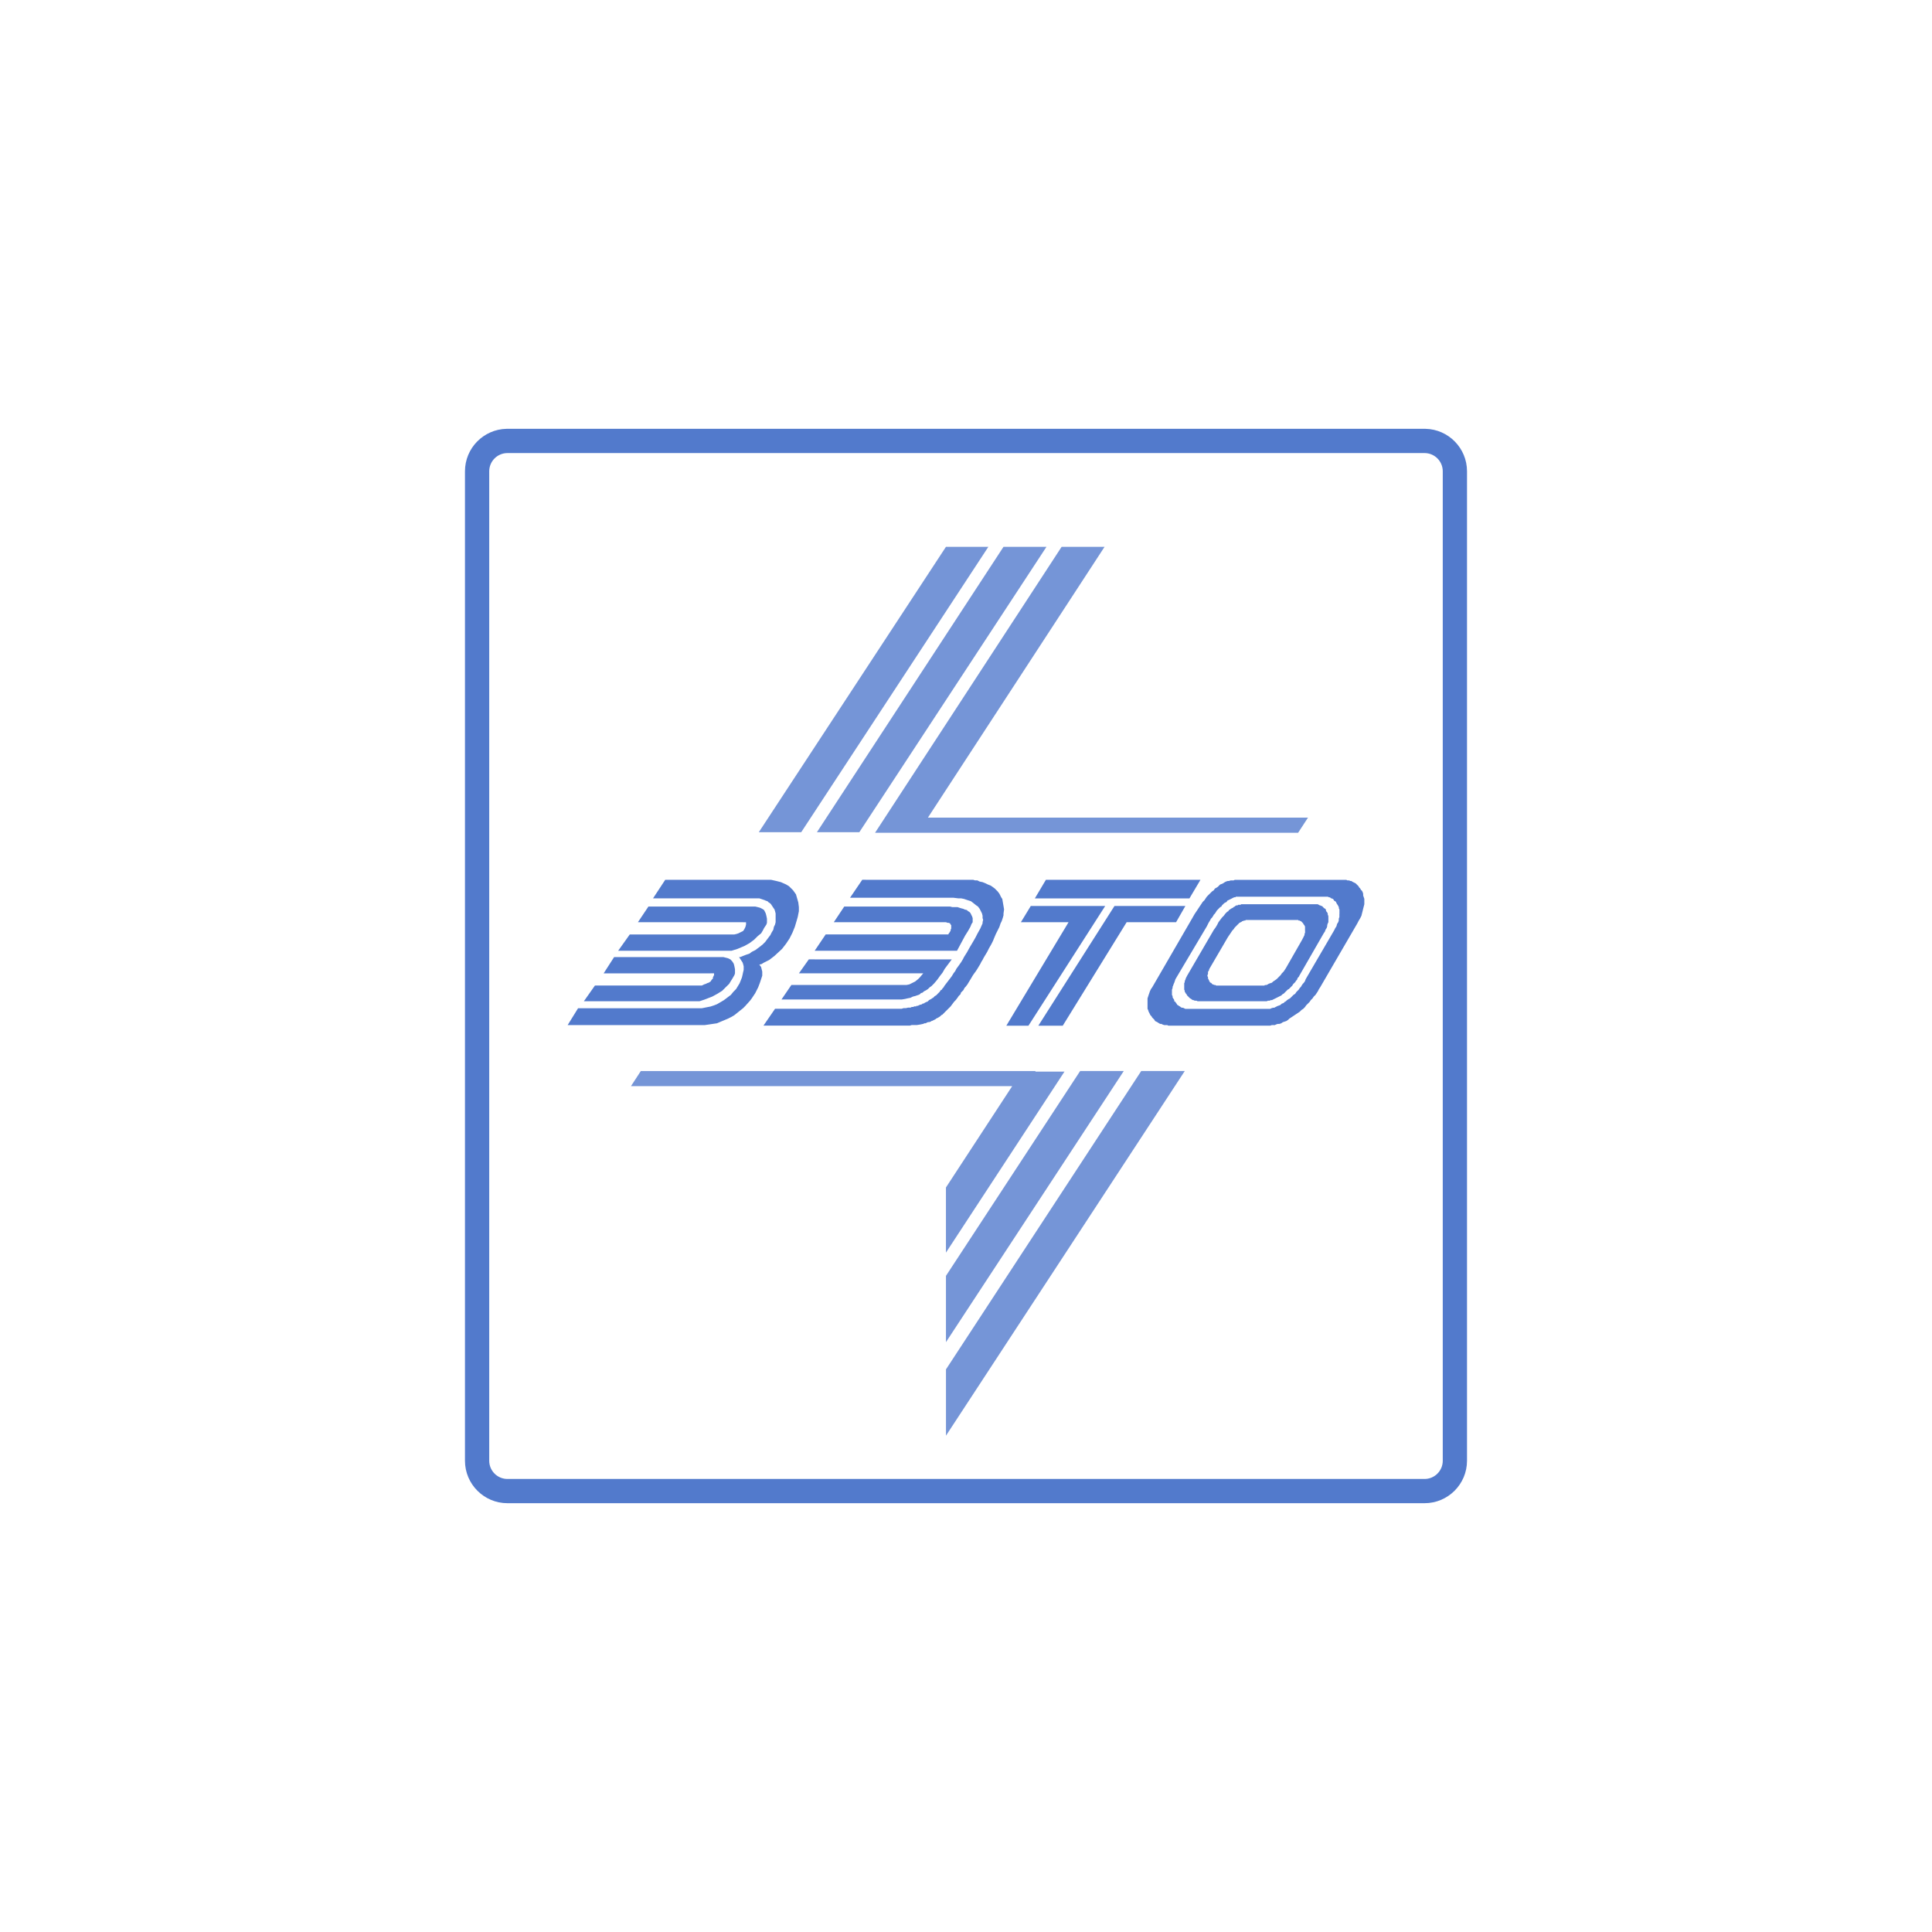
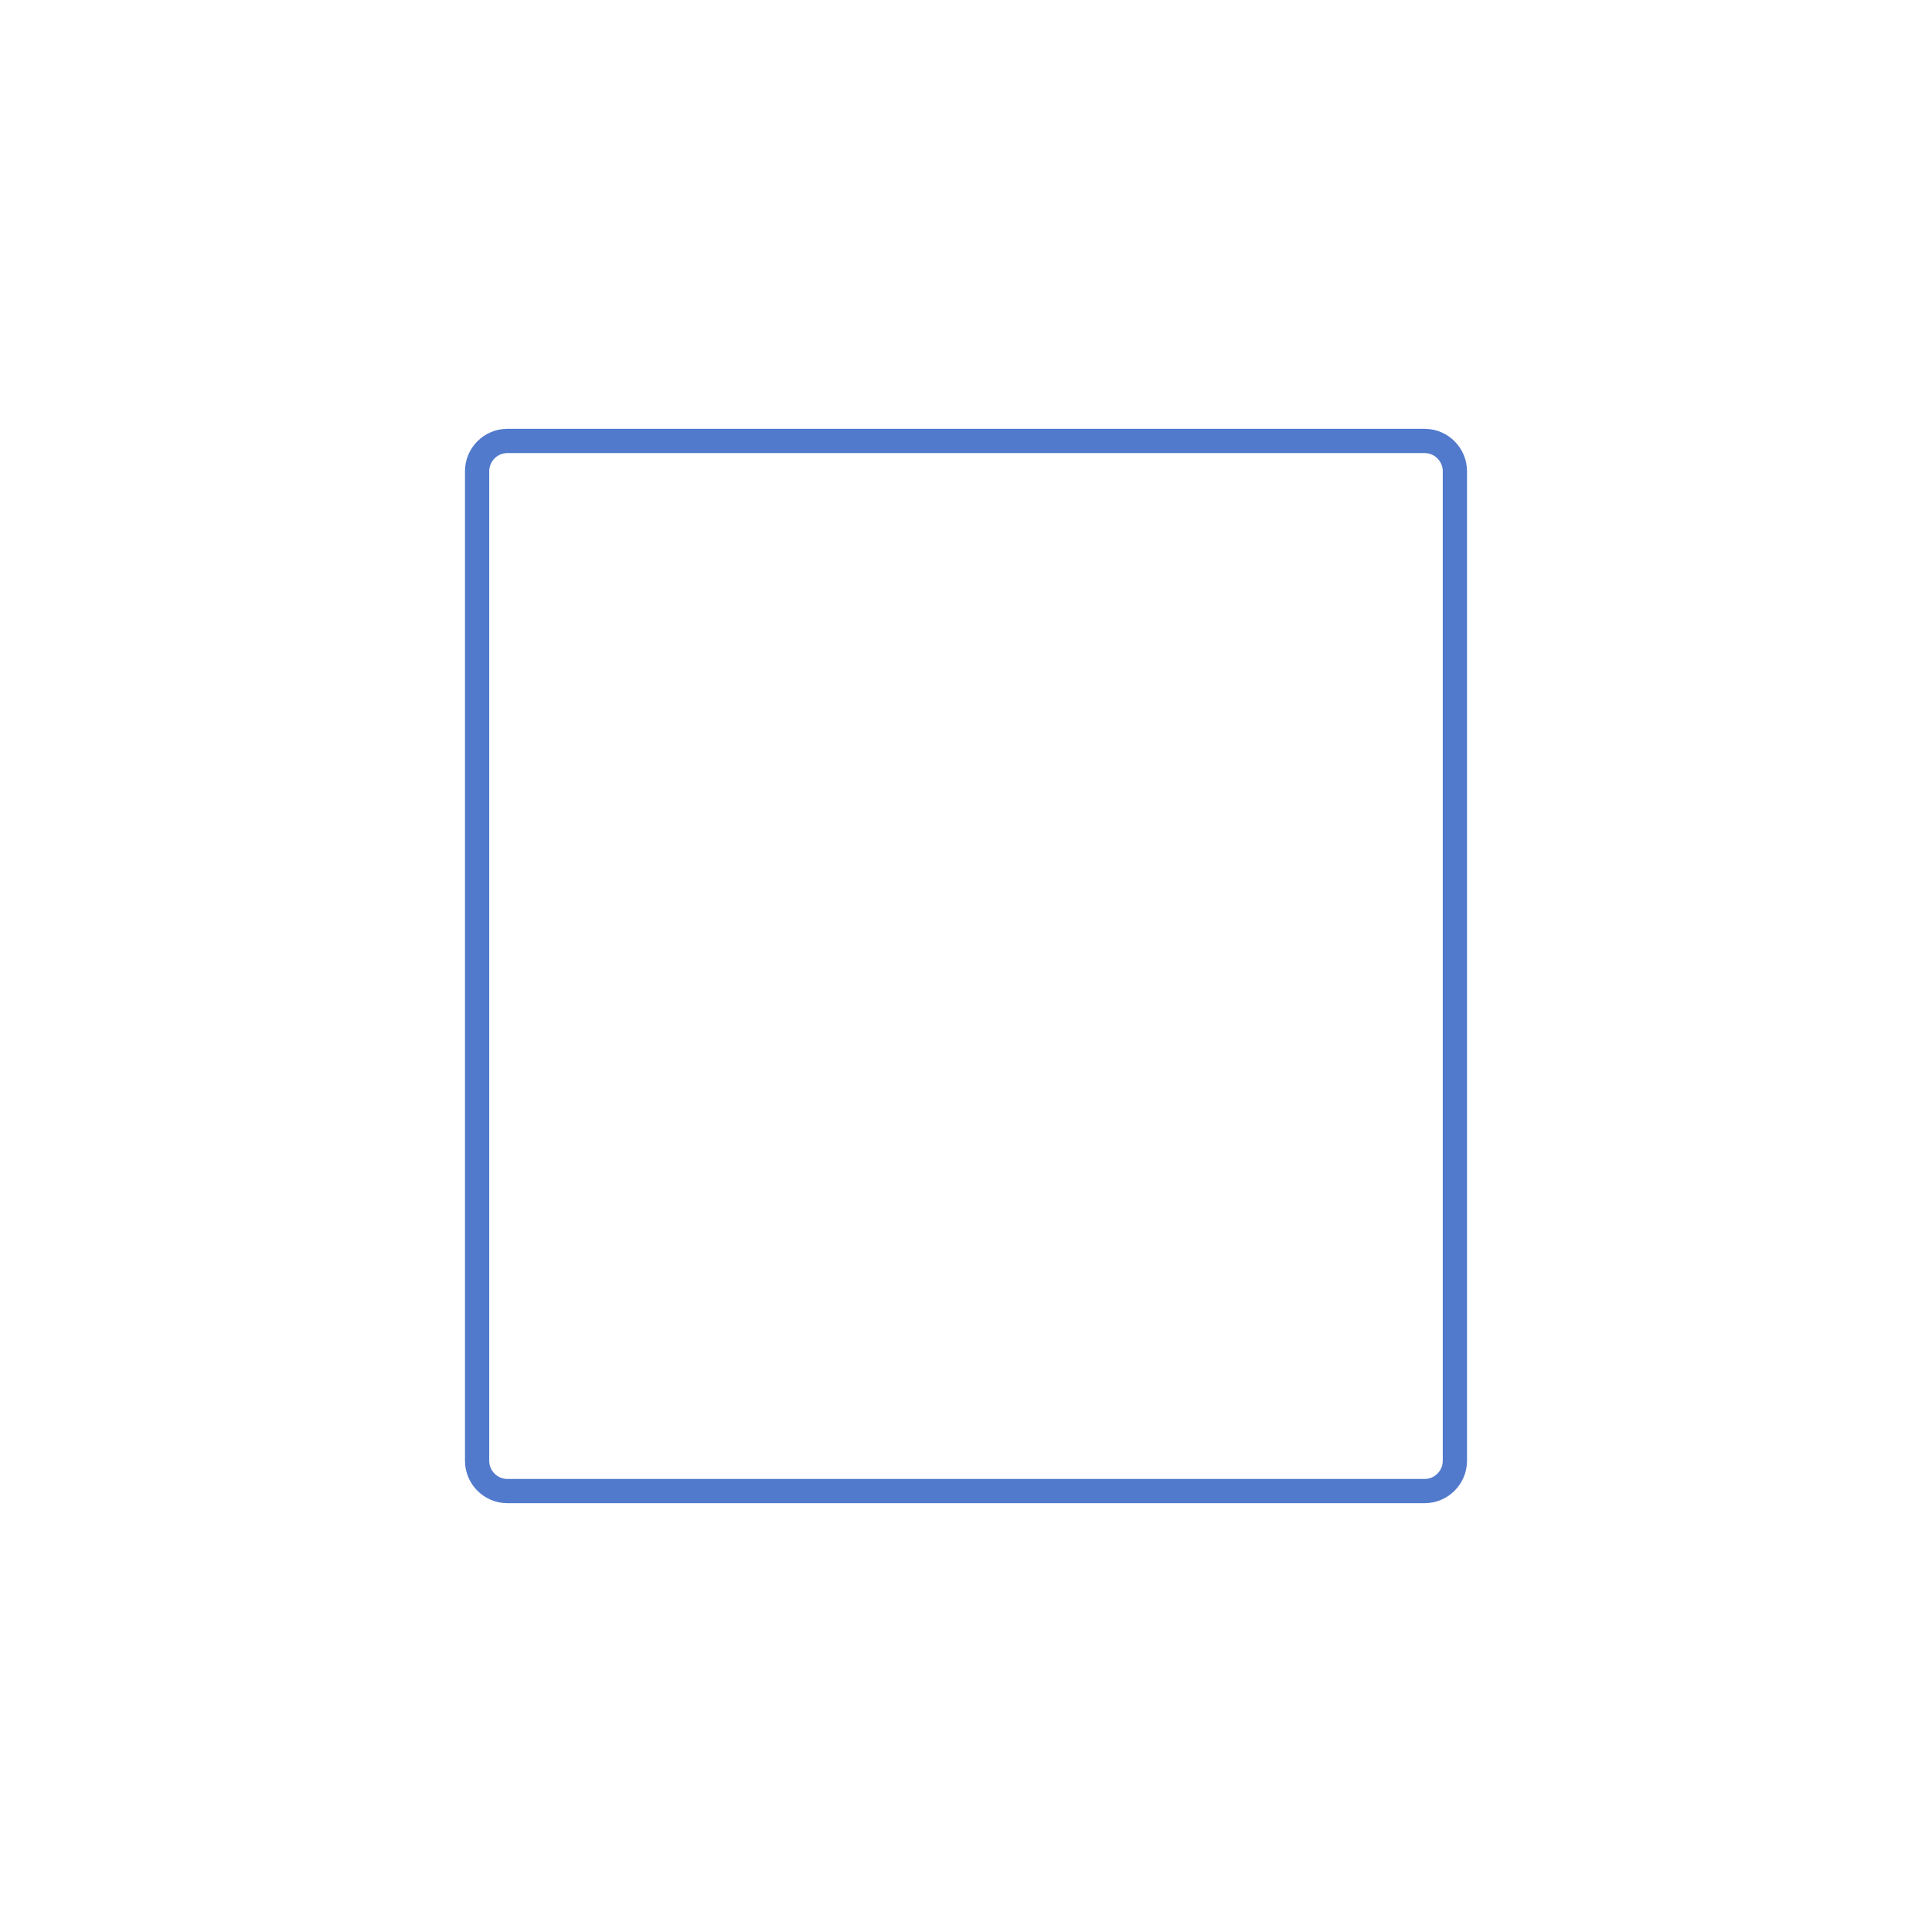
<svg xmlns="http://www.w3.org/2000/svg" xml:space="preserve" width="150mm" height="150mm" version="1.1" style="shape-rendering:geometricPrecision; text-rendering:geometricPrecision; image-rendering:optimizeQuality; fill-rule:evenodd; clip-rule:evenodd" viewBox="0 0 1020.29 1020.29">
  <defs>
    <style type="text/css"> .fil0 {fill:none} .fil1 {fill:#527ACC} .fil3 {fill:#527ACC;fill-rule:nonzero} .fil2 {fill:#7595D7;fill-rule:nonzero} </style>
  </defs>
  <g id="Слой_x0020_1">
    <g id="_2714311313568">
-       <rect class="fil0" x="0" y="0" width="1020.29" height="1020.29" />
      <g>
        <path class="fil1" d="M752.79 226.46l-485.28 0c-12.15,0.25 -21.96,10.21 -21.96,22.42l0 522.54c0,12.36 10.06,22.42 22.42,22.42l484.35 0c12.36,0 22.41,-10.06 22.41,-22.42l0 -522.54c0,-12.21 -9.81,-22.18 -21.95,-22.42zm-484.82 12.81c-5.3,0 -9.61,4.31 -9.61,9.62l0 522.54c0,5.3 4.31,9.61 9.61,9.61l484.35 0c5.3,0 9.6,-4.31 9.6,-9.61l0 -522.54c0,-5.31 -4.31,-9.62 -9.6,-9.62l-484.35 0z" />
-         <path class="fil2" d="M499.56 288.78l22.39 0 -98.82 150.7 -22.4 0 98.83 -150.7zm30.39 0l22.69 0 -98.82 150.7 -22.4 0 98.53 -150.7zm160.81 143.01l-200.73 0 93.29 -143.01 -22.68 0 -98.52 151 223.42 0 5.21 -7.99zm-191.2 229.71l62.59 -95.58 -15.34 0 0 -0.31 -208.39 0 -5.21 7.99 201.32 0 -34.98 53.51 0 34.4zm70.87 -95.9l-70.87 108.18 0 35.01 93.91 -143.19 -23.05 0zm32.24 0l23.01 0 -126.11 192.57 0 -35 103.11 -157.57z" />
-         <path class="fil3" d="M689.21 491.35l0 1.21 -0.29 0.63 0 0.61 -0.33 0.61 -0.29 0.62 -0.32 0.6 -0.3 0.61 -8.61 15.05 -0.59 0.91 -0.63 0.92 -0.92 0.92 -0.63 0.93 -0.61 0.6 -0.91 0.93 -0.63 0.61 -0.89 0.63 -0.94 0.61 -0.61 0.61 -0.93 0.29 -0.9 0.33 -0.32 0.3 -0.29 0 -0.34 0.31 -0.92 0 -0.29 0.3 -25.49 0 -0.29 -0.3 -0.62 0 -0.62 -0.31 -0.3 0 -0.32 -0.3 -0.29 -0.33 -0.31 -0.29 -0.29 0 -0.32 -0.31 0 -0.3 -0.33 -0.3 0 -0.3 -0.29 -0.33 0 -0.31 -0.3 -0.3 0 -0.93 -0.3 -0.3 0 -0.6 0.3 -0.61 0 -1.24 0.3 -0.29 0.29 -0.63 0 -0.3 0.33 -0.6 9.5 -16.27 0.61 -0.93 0.63 -0.91 0.61 -0.93 0.62 -0.91 0.62 -0.62 0.61 -0.92 0.61 -0.6 0.61 -0.63 0.62 -0.6 0.59 -0.61 0.63 -0.32 0.61 -0.3 0.31 -0.31 0.29 0 0.64 -0.3 0.6 0 0.3 -0.32 27.63 0 0.31 0.32 0.59 0 0.32 0.3 0.31 0 0.32 0.31 0.3 0.3 0.3 0.32 0.32 0.3 0 0.31 0.29 0.31 0.33 0.3 0 0.3 0.29 0.33 0 2.14zm12.28 -7.06l0 -0.63 -0.31 -0.61 0 -0.61 -0.31 -0.63 -0.3 -0.31 -0.32 -0.6 0 -0.3 -0.29 -0.63 -0.63 -0.32 -0.32 -0.29 -0.3 -0.32 -0.31 -0.3 -0.3 -0.29 -0.3 0 -0.61 -0.33 -0.32 0 -0.29 -0.3 -0.31 0 -0.32 -0.3 -40.5 0 -0.32 0.3 -1.22 0 -0.32 0.3 -0.63 0 -0.61 0.33 -0.29 0.29 -0.61 0.3 -0.32 0.32 -0.6 0.29 -0.61 0.32 -0.31 0.32 -0.63 0.31 -0.29 0.6 -0.6 0.3 -0.93 0.93 -0.92 1.21 -0.92 0.93 -0.92 1.22 -0.93 1.23 -0.6 1.24 -0.92 1.53 -0.92 1.24 -14.11 24.23 -0.31 0.61 -0.33 0.63 -0.29 0.91 -0.32 0.63 0 0.6 -0.29 0.6 0 3.38 0.29 0.63 0 0.6 0.32 0.31 0.29 0.61 0.33 0.31 0.31 0.61 0.3 0.32 0.31 0.29 0.3 0.32 0.32 0.31 0.3 0.3 0.61 0.3 0.31 0.31 0.62 0.31 0.31 0 0.61 0.31 0.92 0 0.61 0.3 36.52 0 0.63 -0.3 0.92 0 0.62 -0.31 0.61 0 0.61 -0.31 0.63 -0.31 0.61 -0.3 0.6 -0.3 0.63 -0.31 0.62 -0.32 0.6 -0.29 0.63 -0.32 0.6 -0.61 0.61 -0.31 0.63 -0.61 0.3 -0.31 0.61 -0.6 0.63 -0.63 0.61 -0.31 0.61 -0.61 0.62 -0.63 0.61 -0.61 0.31 -0.61 0.61 -0.63 0.63 -0.6 0.3 -0.6 0.62 -0.63 0.29 -0.91 0.63 -0.63 0.3 -0.61 12.87 -22.39 0.63 -0.93 0.31 -0.91 0.6 -0.93 0.3 -0.91 0 -0.63 0.31 -0.91 0.31 -0.62 0 -2.75zm5.84 -1.54l0 1.54 -0.32 0.9 0 0.94 -0.32 0.91 -0.6 0.93 -0.32 1.23 -0.61 0.91 -0.61 1.24 -15.03 25.77 -0.32 0.94 -0.62 0.92 -0.6 0.62 -0.61 0.91 -0.32 0.61 -0.63 0.63 -0.59 0.91 -0.63 0.63 -0.61 0.6 -0.6 0.92 -0.94 0.61 -0.6 0.62 -0.61 0.61 -0.62 0.61 -0.61 0.3 -0.94 0.62 -0.61 0.61 -0.59 0.3 -0.63 0.62 -0.92 0.31 -0.63 0.61 -0.61 0.31 -0.91 0.29 -0.63 0.32 -0.6 0.3 -0.61 0.33 -0.63 0 -0.92 0.29 -0.62 0.31 -44.79 0 -0.61 -0.31 -0.6 -0.29 -0.62 0 -0.63 -0.33 -0.29 -0.3 -0.63 -0.32 -0.31 -0.29 -0.61 -0.31 -0.29 -0.61 -0.31 -0.31 -0.31 -0.62 -0.62 -0.3 0 -0.61 -0.3 -0.62 -0.3 -0.3 -0.29 -0.61 0 -0.61 -0.34 -0.62 0 -2.77 0.34 -0.91 0 -0.63 0.29 -0.61 0.3 -0.91 0.3 -0.62 0.31 -0.92 0.31 -0.94 16.57 -27.91 0.92 -1.84 0.94 -1.55 0.29 -0.62 0.6 -0.6 0.61 -0.93 0.32 -0.61 0.61 -0.61 0.61 -0.93 0.34 -0.6 0.6 -0.61 0.6 -0.63 0.62 -0.61 0.61 -0.3 0.32 -0.62 0.61 -0.6 0.63 -0.61 0.61 -0.33 0.62 -0.3 0.32 -0.62 0.6 -0.29 0.61 -0.31 0.63 -0.31 0.61 -0.31 0.6 -0.31 0.62 -0.3 0.61 0 0.32 -0.3 48.49 0 0.63 0.3 0.29 0 0.62 0.3 0.3 0.31 0.32 0 0.61 0.31 0.29 0.31 0.32 0.6 0.61 0.3 0.32 0.32 0.29 0.63 0.32 0.61 0.29 0.3 0.31 0.63 0.32 0.59 0 0.61 0.32 0.63 0 2.46zm13.19 -7.99l-0.31 -0.92 -0.32 -0.93 0 -0.91 -0.29 -0.92 -0.32 -0.62 -0.62 -0.6 -0.3 -0.62 -0.6 -0.61 -0.31 -0.61 -0.63 -0.62 -0.3 -0.3 -0.62 -0.62 -0.62 -0.3 -0.61 -0.31 -0.61 -0.31 -0.34 -0.31 -0.6 0 -0.61 -0.3 -0.91 0 -0.63 -0.3 -58.91 0 -0.61 0.3 -1.54 0 -0.94 0.3 -0.61 0 -0.93 0.31 -0.61 0.31 -0.92 0.61 -0.61 0.3 -0.92 0.32 -0.62 0.6 -0.6 0.62 -0.94 0.6 -0.61 0.32 -0.61 0.92 -0.93 0.62 -0.6 0.62 -0.61 0.6 -0.93 0.91 -0.61 0.63 -0.62 0.92 -0.61 0.93 -0.93 0.91 -0.61 0.93 -0.6 0.9 -0.63 0.92 -0.6 0.92 -0.61 0.93 -1.24 1.84 -1.22 2.14 -21.16 36.53 -0.65 0.91 -0.59 1.24 -0.3 0.92 -0.33 0.92 -0.29 0.91 -0.31 0.93 0 5.52 0.31 0.61 0.29 0.92 0.33 0.62 0.3 0.6 0.3 0.62 0.6 0.61 0.33 0.61 0.61 0.61 0.6 0.62 0.29 0.62 0.63 0.31 0.6 0.3 0.93 0.61 0.61 0.31 0.61 0 0.62 0.33 0.92 0.3 1.55 0 0.6 0.3 53.7 0 0.93 -0.3 1.55 0 0.6 -0.3 0.92 -0.33 0.91 0 0.94 -0.31 0.9 -0.61 0.94 -0.3 0.91 -0.31 0.92 -0.62 0.61 -0.62 0.93 -0.61 0.92 -0.61 0.92 -0.61 0.92 -0.62 0.93 -0.6 0.9 -0.62 0.94 -0.92 0.92 -0.61 0.91 -0.92 0.61 -0.91 0.94 -0.92 0.91 -0.93 0.62 -0.92 0.92 -0.92 0.62 -0.93 0.92 -0.91 0.61 -0.92 0.62 -0.92 0.63 -1.24 0.61 -0.91 19.63 -33.76 0.63 -1.23 0.91 -1.54 0.62 -1.23 0.3 -1.21 0.32 -1.24 0.29 -1.23 0.32 -1.22 0.31 -1.22 0 -2.77zm-161.74 3.7l-14.43 0 -5.22 8.57 25.17 0 -32.85 54.64 11.68 0 40.52 -63.21 -24.86 0zm38.36 0l28.85 0 -4.91 8.57 -26.1 0 -33.74 54.64 -12.89 0 40.2 -63.21 8.59 0zm-22.39 -4.01l53.39 0 5.83 -9.81 -81.64 0 -5.83 9.81 28.25 0zm-144.54 32.22l72.41 0 -3.68 4.92 -1.23 2.14 -1.21 1.53 -1.54 2.14 -1.54 1.84 -1.54 1.54 -0.91 0.63 -0.93 0.91 -0.92 0.61 -1.23 0.63 -0.61 0.61 -0.93 0.3 -0.61 0.62 -0.62 0.3 -0.92 0.3 -0.92 0.32 -1.21 0.29 -1.24 0.63 -1.53 0.3 -1.25 0.3 -1.84 0.31 -63.51 0 5.23 -7.67 60.76 0 1.53 -0.31 1.86 -0.92 1.21 -0.61 1.54 -1.24 0.92 -0.91 1.54 -1.85 0.31 -0.32 -65.68 0 5.21 -7.36 3.09 0zm19.63 -27.93l51.86 0 1.21 0.3 2.77 0 0.92 0.32 0.92 0.29 1.25 0.32 0.61 0.32 1.24 0.31 0.6 0.6 0.61 0.3 0.62 0.62 0.32 0.62 0.29 0.6 0.31 0.63 0.3 0.91 0 2.15 -0.61 0.93 -0.61 1.52 -1.22 2.16 -1.54 2.45 -4.29 8 -75.17 0 5.81 -8.61 64.75 0 0.31 -0.6 0.31 -0.33 0.31 -0.61 0.3 -0.3 0 -0.61 0.32 -0.63 0 -1.84 -0.32 -0.3 -0.3 -0.61 -0.62 -0.3 -0.61 0 -0.92 -0.32 -59.24 0 5.52 -8.28 4 0zm7.36 -14.11l56.78 0 0.92 0.3 1.23 0 1.21 0.61 1.54 0.31 1.52 0.61 1.25 0.62 1.53 0.6 0.92 0.62 1.23 0.92 0.92 0.92 0.62 0.62 0.92 1.22 0.91 1.84 0.61 0.92 0.31 1.84 0.33 1.87 0.3 1.83 -0.3 2.15 0 0.91 -0.33 1.24 -0.61 1.84 -0.61 1.23 -0.61 1.83 -0.92 1.86 -0.93 1.84 -0.91 2.14 -0.62 1.55 -0.92 1.83 -1.23 2.14 -0.92 1.84 -1.84 3.07 -0.62 1.21 -0.6 0.94 -0.61 1.22 -0.93 1.55 -0.92 1.51 -0.62 0.92 -0.92 1.24 -0.62 0.92 -0.9 1.54 -0.94 1.54 -0.92 1.53 -0.92 1.21 -0.61 0.63 -0.61 1.21 -1.25 1.24 -0.29 0.92 -0.94 0.92 -0.61 0.92 -0.93 1.22 -0.9 0.92 -0.93 1.25 -0.91 1.21 -1.23 1.22 -0.6 0.61 -0.94 0.92 -0.6 0.62 -0.3 0.3 -0.62 0.63 -0.6 0.29 -0.6 0.61 -0.94 0.61 -0.6 0.32 -0.61 0.29 -0.33 0.32 -0.61 0.3 -0.6 0.3 -0.63 0.32 -0.31 0 -0.29 0.31 -0.92 0.3 -0.63 0 -0.61 0.3 -0.62 0.3 -0.61 0 -0.61 0.31 -1.54 0.33 -1.85 0.3 -2.75 0 -0.92 0.3 -77.34 0 6.13 -8.91 66.9 0 0.94 -0.31 1.24 0 1.21 -0.29 1.24 0 0.62 -0.33 0.92 0 0.31 -0.3 1.23 0 0 -0.32 0.92 0 0.29 -0.29 0.33 0 0.29 -0.31 0.61 0 0.6 -0.29 0.33 -0.32 0.61 0 0.31 -0.31 0.61 -0.31 0.62 -0.31 0.29 0 0.63 -0.6 0.31 -0.31 0.61 -0.31 0.6 -0.31 0.31 -0.3 0.63 -0.3 0.6 -0.63 0.32 -0.29 0.62 -0.32 0.61 -0.61 0.29 -0.31 0.61 -0.61 0.32 -0.31 0.61 -0.93 0.61 -0.3 0.31 -0.61 0.62 -0.6 0.3 -0.63 3.99 -5.22 0.92 -1.54 0.92 -1.21 0.62 -1.23 0.92 -1.23 1.53 -2.16 0.93 -1.53 0.61 -1.22 1.55 -2.46 1.53 -2.76 1.83 -3.08 1.22 -2.14 0.93 -1.84 1.54 -2.77 1.21 -2.75 0 -0.62 0.3 -1.23 -0.3 -0.92 0 -1.23 -0.31 -1.21 -0.61 -1.24 -0.63 -1.23 -0.92 -1.22 -0.92 -0.62 -1.52 -1.21 -1.22 -0.94 -1.86 -0.6 -1.84 -0.62 -1.54 -0.31 -1.53 0 -2.46 -0.31 -54.64 0 6.46 -9.5 1.83 0zm-81.94 49.4l-56.47 0 5.52 -8.59 57.71 0 1.21 0.3 1.25 0.32 1.23 0.6 0.9 0.93 0.62 0.91 0.31 0.61 0.31 1.23 0.3 1.53 0 2.14 -0.3 0.93 -1.24 2.14 -0.61 0.94 -0.91 1.53 -1.86 1.84 -1.84 1.84 -2.44 1.53 -2.77 1.52 -3.98 1.55 -2.76 0.92 -61.09 0 5.84 -8.29 56.47 0 1.23 -0.61 0.93 -0.3 0.61 -0.33 0.9 -0.29 0.93 -0.61 0.6 -0.93 0.63 -0.61 0 -0.6 0.6 -1.23 0 -0.93 -1.84 0zm17.19 -27l-55.57 0 5.55 -8.28 56.45 0 1.25 0.3 1.23 0.32 1.21 0.6 0.94 0.63 0.61 1.21 0.29 0.63 0.31 1.21 0.31 1.53 0 2.17 -0.31 0.92 -1.21 1.83 -0.63 1.24 -0.92 1.54 -1.84 1.52 -1.85 1.84 -2.46 1.84 -2.76 1.53 -3.69 1.55 -3.07 0.94 -59.84 0 6.13 -8.61 55.25 0 1.24 -0.3 0.9 -0.3 0.64 -0.33 0.61 -0.3 1.23 -0.6 0.61 -0.92 0.31 -0.62 0.29 -0.62 0.32 -1.21 0 -1.24 -1.53 0zm-92.68 54.33l5.51 -8.91 65.37 0 3.06 -0.61 1.54 -0.3 1.84 -0.61 1.54 -0.6 2.15 -1.25 1.54 -0.92 1.23 -0.92 1.21 -0.93 1.22 -0.91 1.23 -1.54 1.52 -1.54 0.94 -1.54 0.93 -1.54 0.61 -1.51 0.61 -1.54 0.29 -1.23 0.33 -1.54 0.3 -1.23 0 -1.84 -0.3 -1.23 -0.33 -0.93 -0.61 -0.9 -0.6 -0.94 -0.62 -0.91 0.62 0 1.54 -0.62 1.53 -0.6 1.84 -0.62 1.22 -0.93 1.83 -0.91 1.25 -0.93 1.23 -0.91 1.52 -1.24 1.24 -1.23 0.91 -1.23 0.92 -1.22 0.93 -1.23 0.6 -1.24 0.91 -1.51 0.33 -1.55 0.6 -1.21 0.31 -1.24 0 -4.59 -0.31 -1.24 -0.29 -0.92 -0.64 -0.92 -0.6 -0.91 -0.61 -0.93 -0.62 -0.61 -0.6 -0.33 -0.61 -0.62 -0.93 -0.3 -0.61 -0.29 -0.92 -0.31 -0.92 -0.31 -0.93 -0.31 -56.16 0 6.45 -9.81 55.85 0 2.75 0.61 2.47 0.62 2.75 1.23 1.53 0.92 2.15 2.14 1.54 2.16 0.62 2.14 0.61 2.14 0.31 2.46 0 2.15 -0.61 3.08 -0.62 2.14 -0.91 3.06 -1.24 3.06 -1.54 3.07 -1.84 2.77 -2.14 2.76 -3.98 3.68 -2.77 2.14 -3.07 1.55 -0.93 0.61 -1.23 0.31 0.93 1.25 0.61 2.43 0 2.15 -1.21 3.69 -0.94 2.46 -1.54 3.06 -1.83 2.76 -0.92 1.23 -2.47 2.75 -1.21 1.23 -1.54 1.22 -1.54 1.24 -1.53 1.22 -1.54 0.92 -1.83 0.92 -3.69 1.55 -2.15 0.91 -2.14 0.31 -2.16 0.33 -2.13 0.3 -72.42 0z" />
      </g>
    </g>
  </g>
</svg>